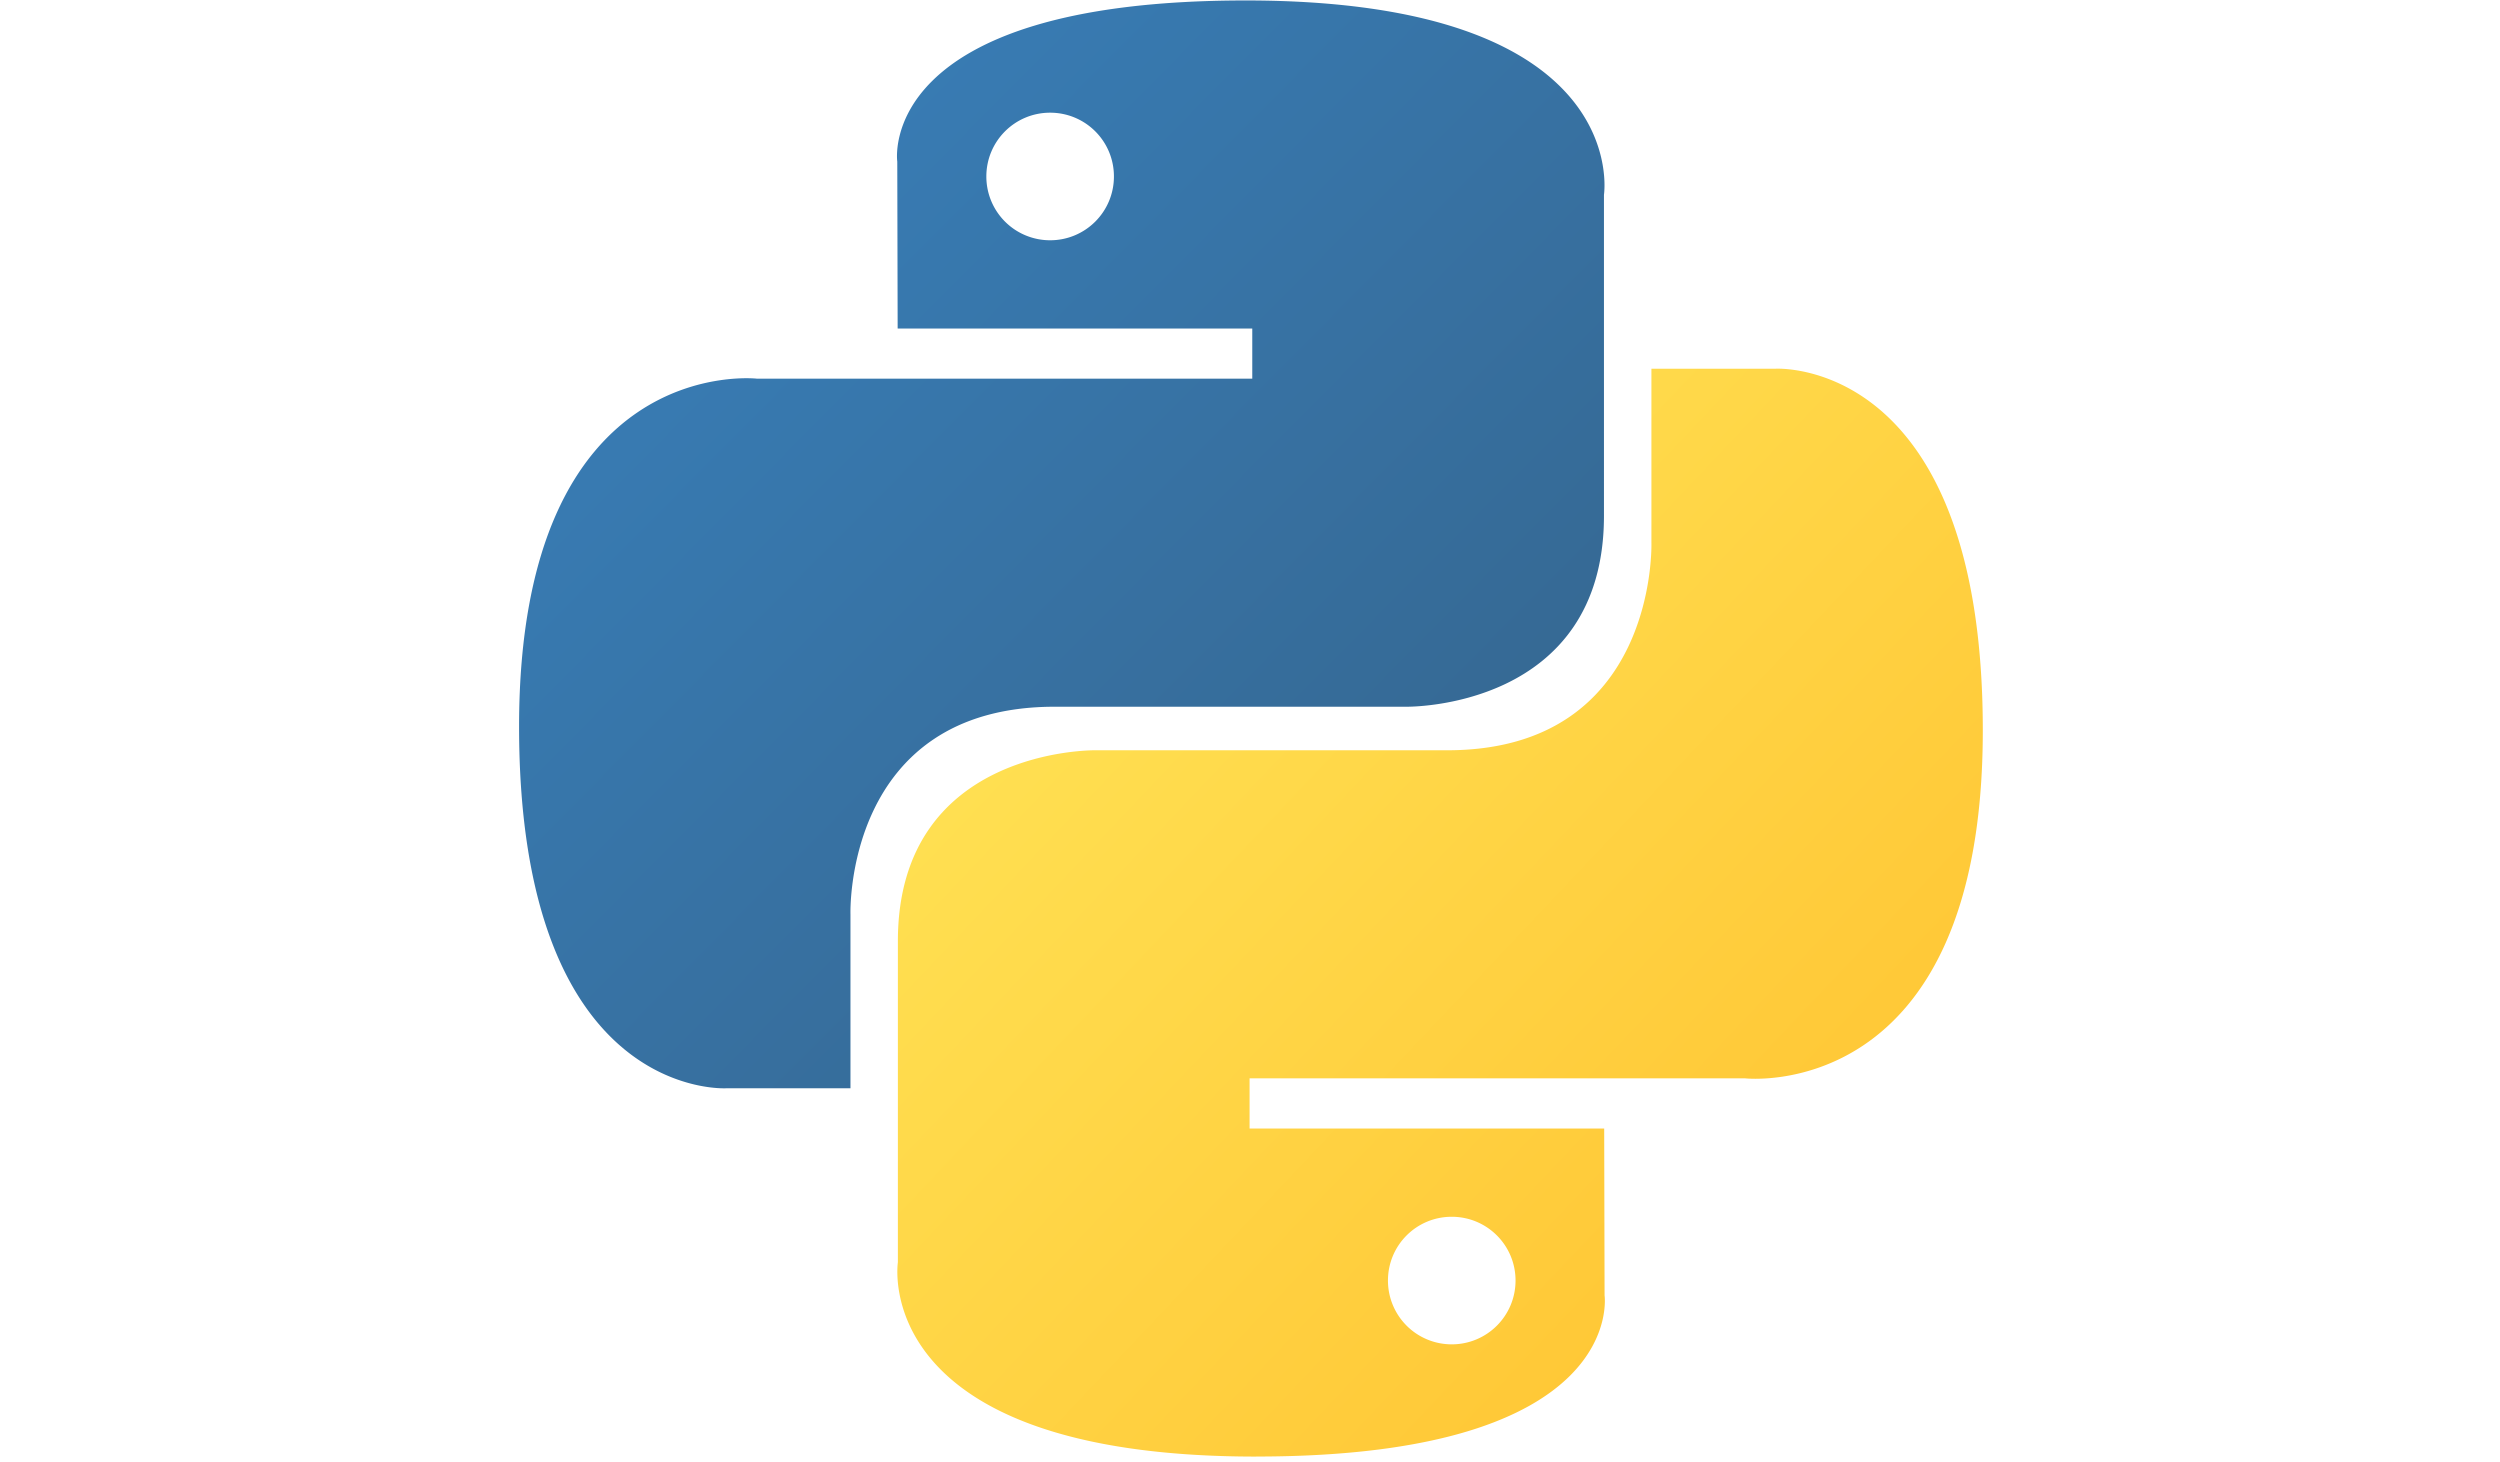
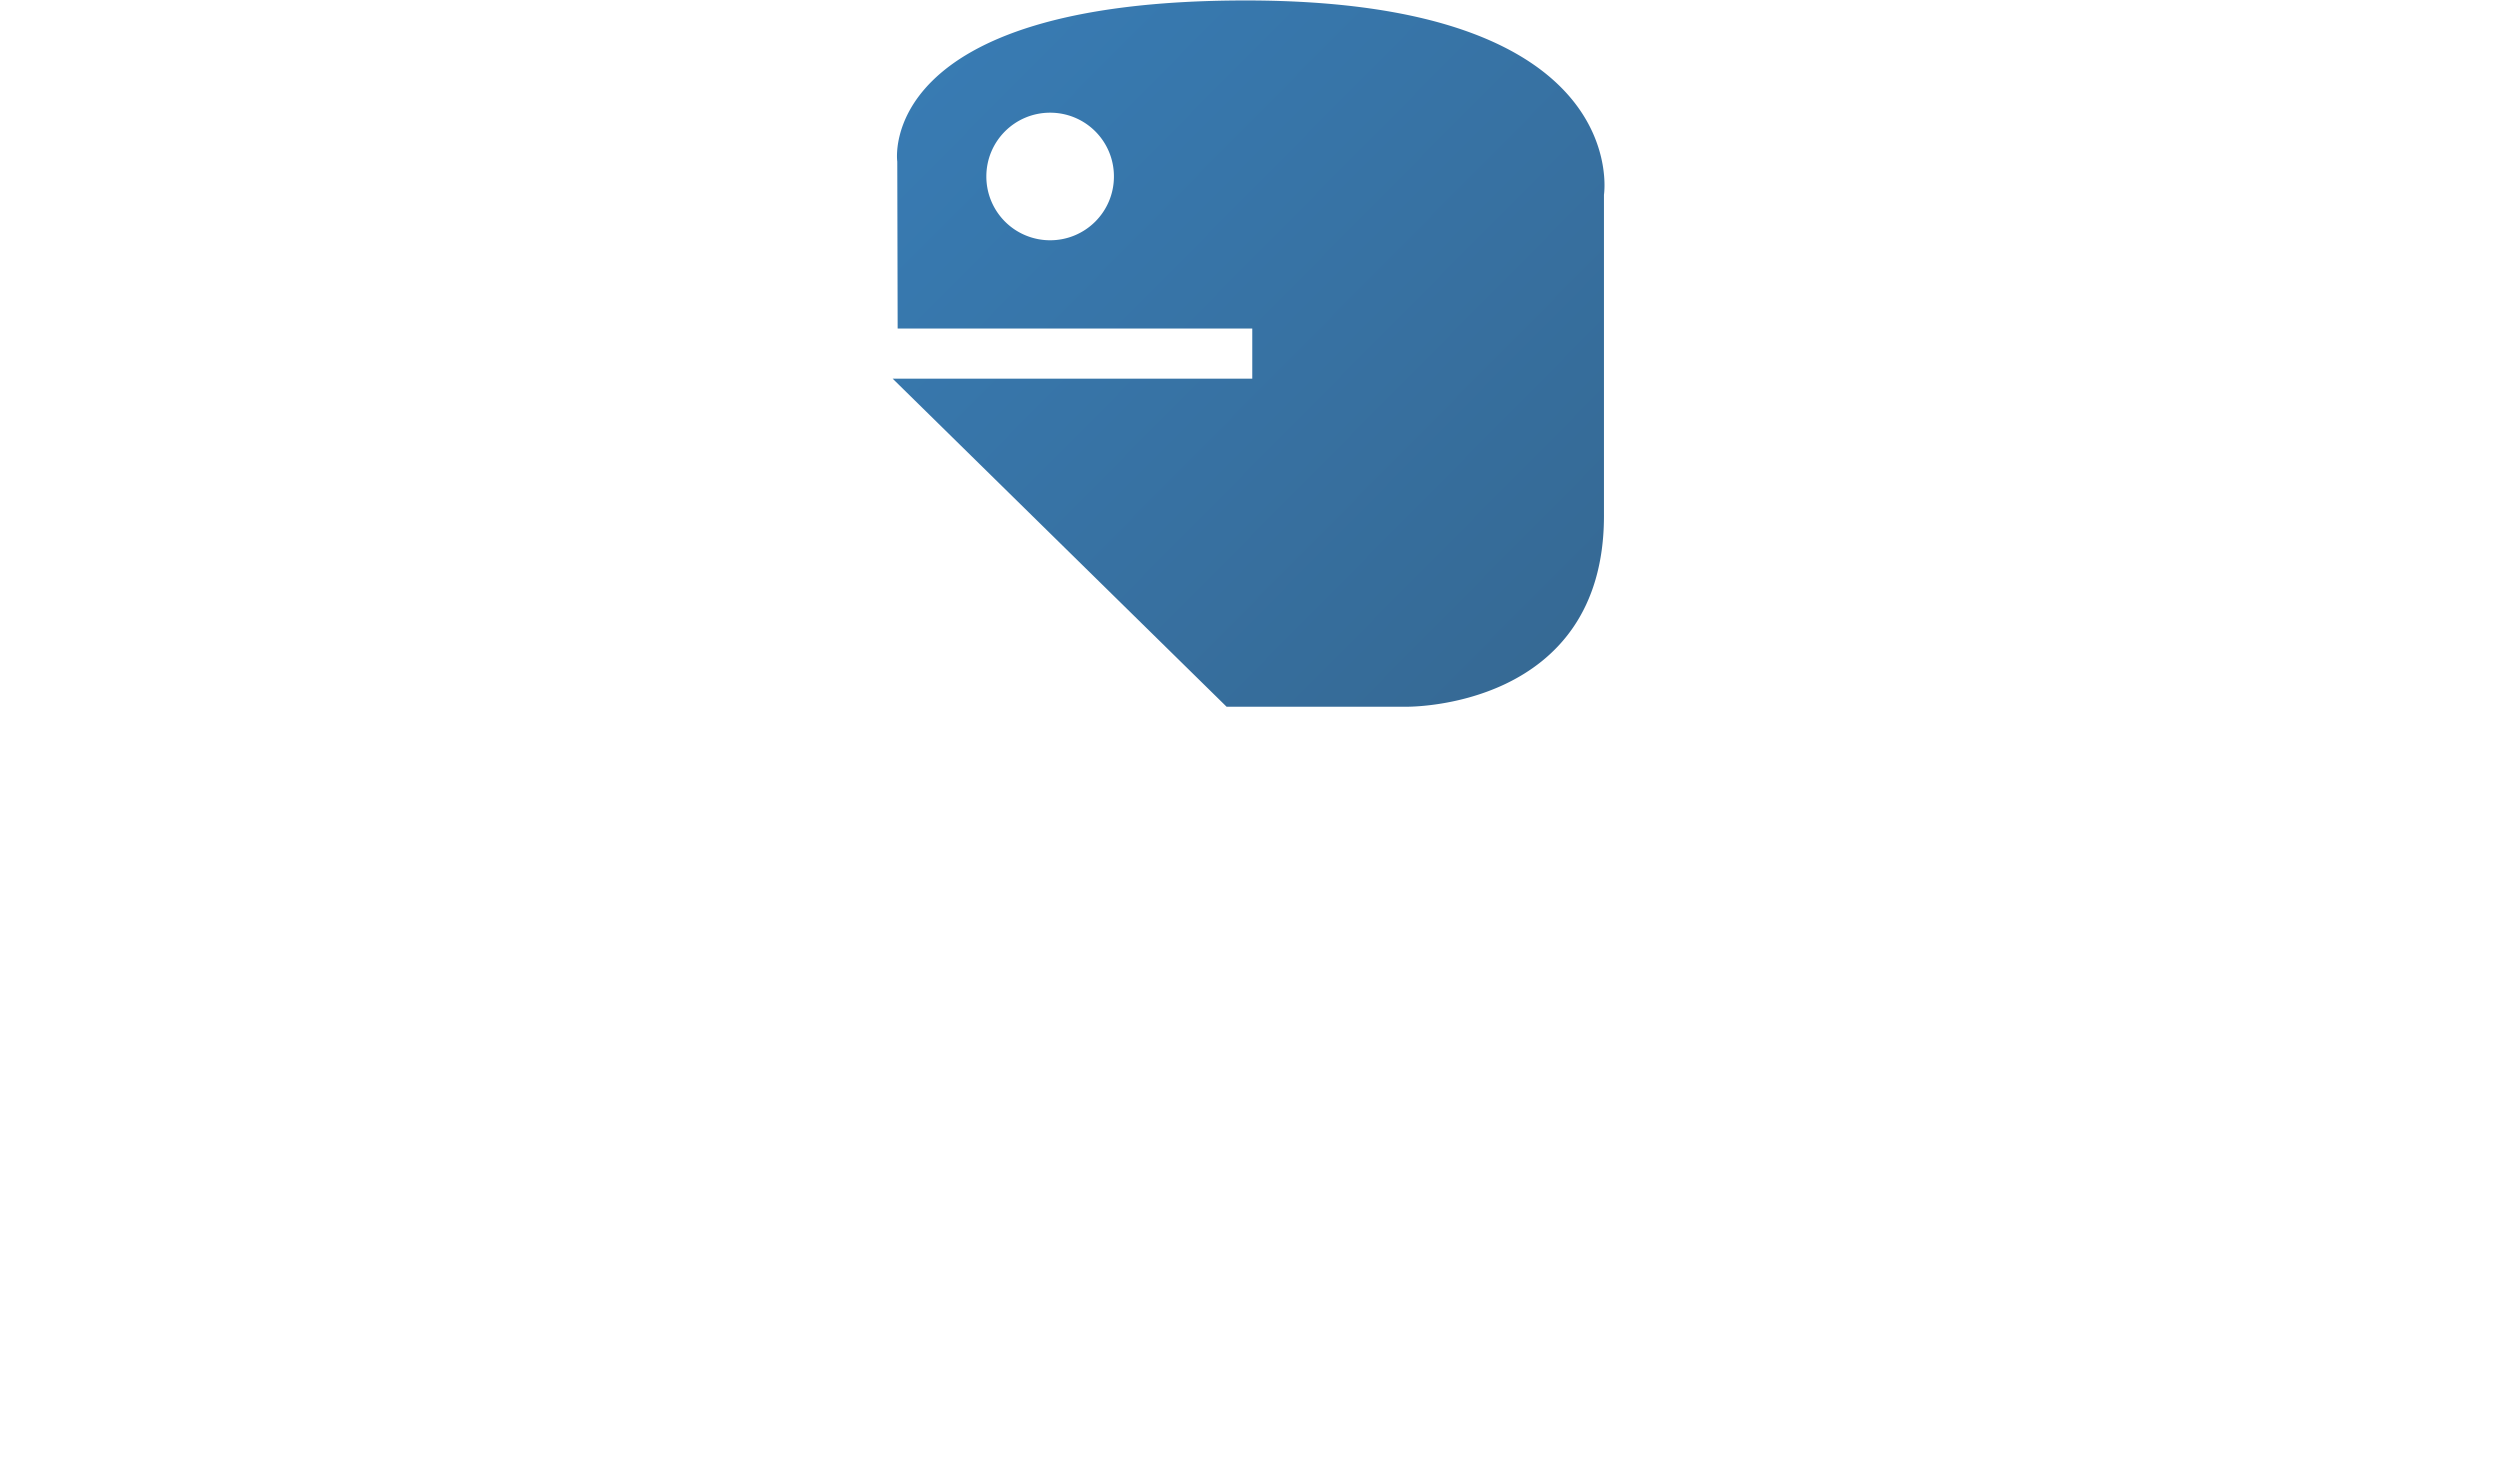
<svg xmlns="http://www.w3.org/2000/svg" width="65" height="38" fill="none">
  <g clip-path="url(#a)">
    <path fill="url(#b)" d="M32.387.012c-9.661 0-9.058 4.19-9.058 4.19l.01 4.34h9.22v1.303H19.678s-6.182-.701-6.182 9.047 5.396 9.403 5.396 9.403h3.22v-4.524s-.174-5.396 5.31-5.396h9.144s5.137.083 5.137-4.965V5.063s.78-5.051-9.316-5.051M27.303 2.93c.918 0 1.659.74 1.659 1.658s-.741 1.659-1.659 1.659a1.657 1.657 0 0 1-1.658-1.659c0-.917.741-1.658 1.658-1.658" />
-     <path fill="url(#c)" d="M32.661 37.87c9.662 0 9.058-4.189 9.058-4.189l-.01-4.34h-9.22v-1.304h12.882s6.182.701 6.182-9.047-5.396-9.403-5.396-9.403h-3.22v4.524s.173 5.396-5.31 5.396h-9.144s-5.138-.083-5.138 4.965v8.347s-.78 5.052 9.316 5.052m5.084-2.918a1.657 1.657 0 0 1-1.658-1.659c0-.917.74-1.658 1.658-1.658s1.659.741 1.659 1.658c0 .918-.742 1.659-1.659 1.659" />
  </g>
  <defs>
    <linearGradient id="b" x1="17.153" x2="36.013" y1="3.417" y2="22.089" gradientUnits="userSpaceOnUse">
      <stop stop-color="#387EB8" />
      <stop offset="1" stop-color="#366994" />
    </linearGradient>
    <linearGradient id="c" x1="28.729" x2="48.983" y1="15.407" y2="34.553" gradientUnits="userSpaceOnUse">
      <stop stop-color="#FFE052" />
      <stop offset="1" stop-color="#FFC331" />
    </linearGradient>
    <clipPath id="a">
-       <path fill="#fff" d="M13.188 0h38.679v38h-38.68z" />
+       <path fill="#fff" d="M13.188 0h38.679v38z" />
    </clipPath>
  </defs>
</svg>